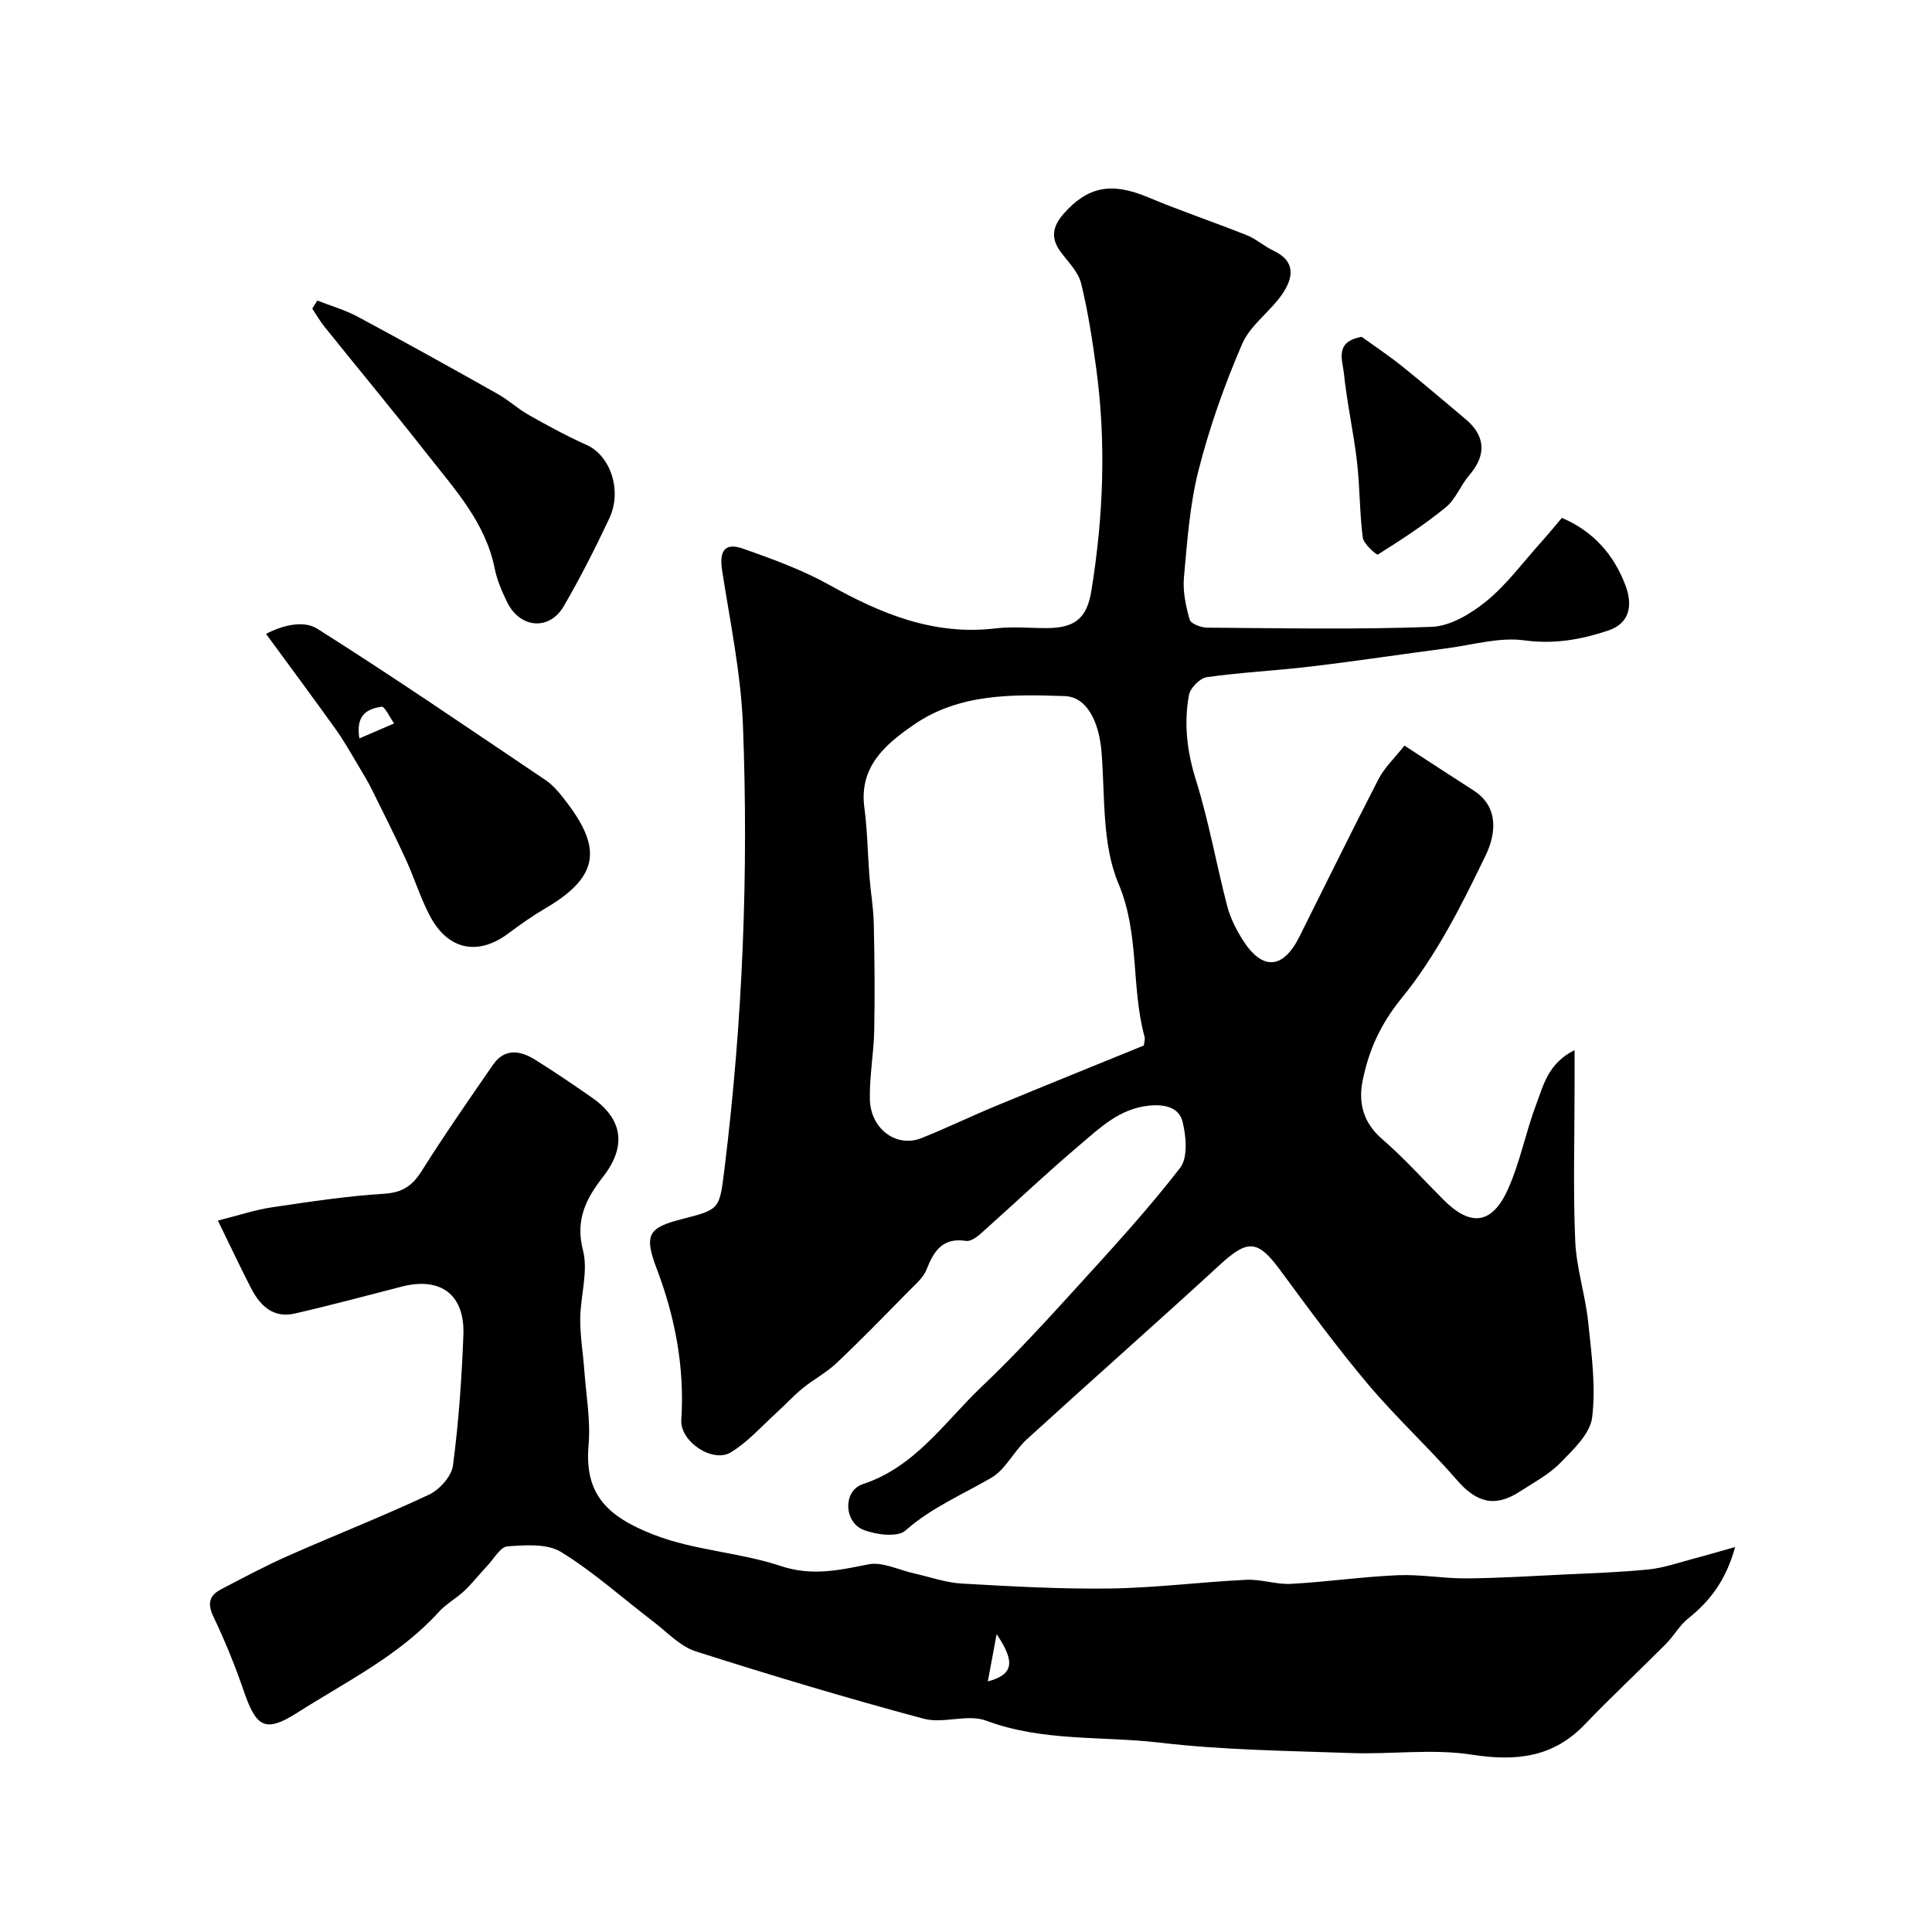
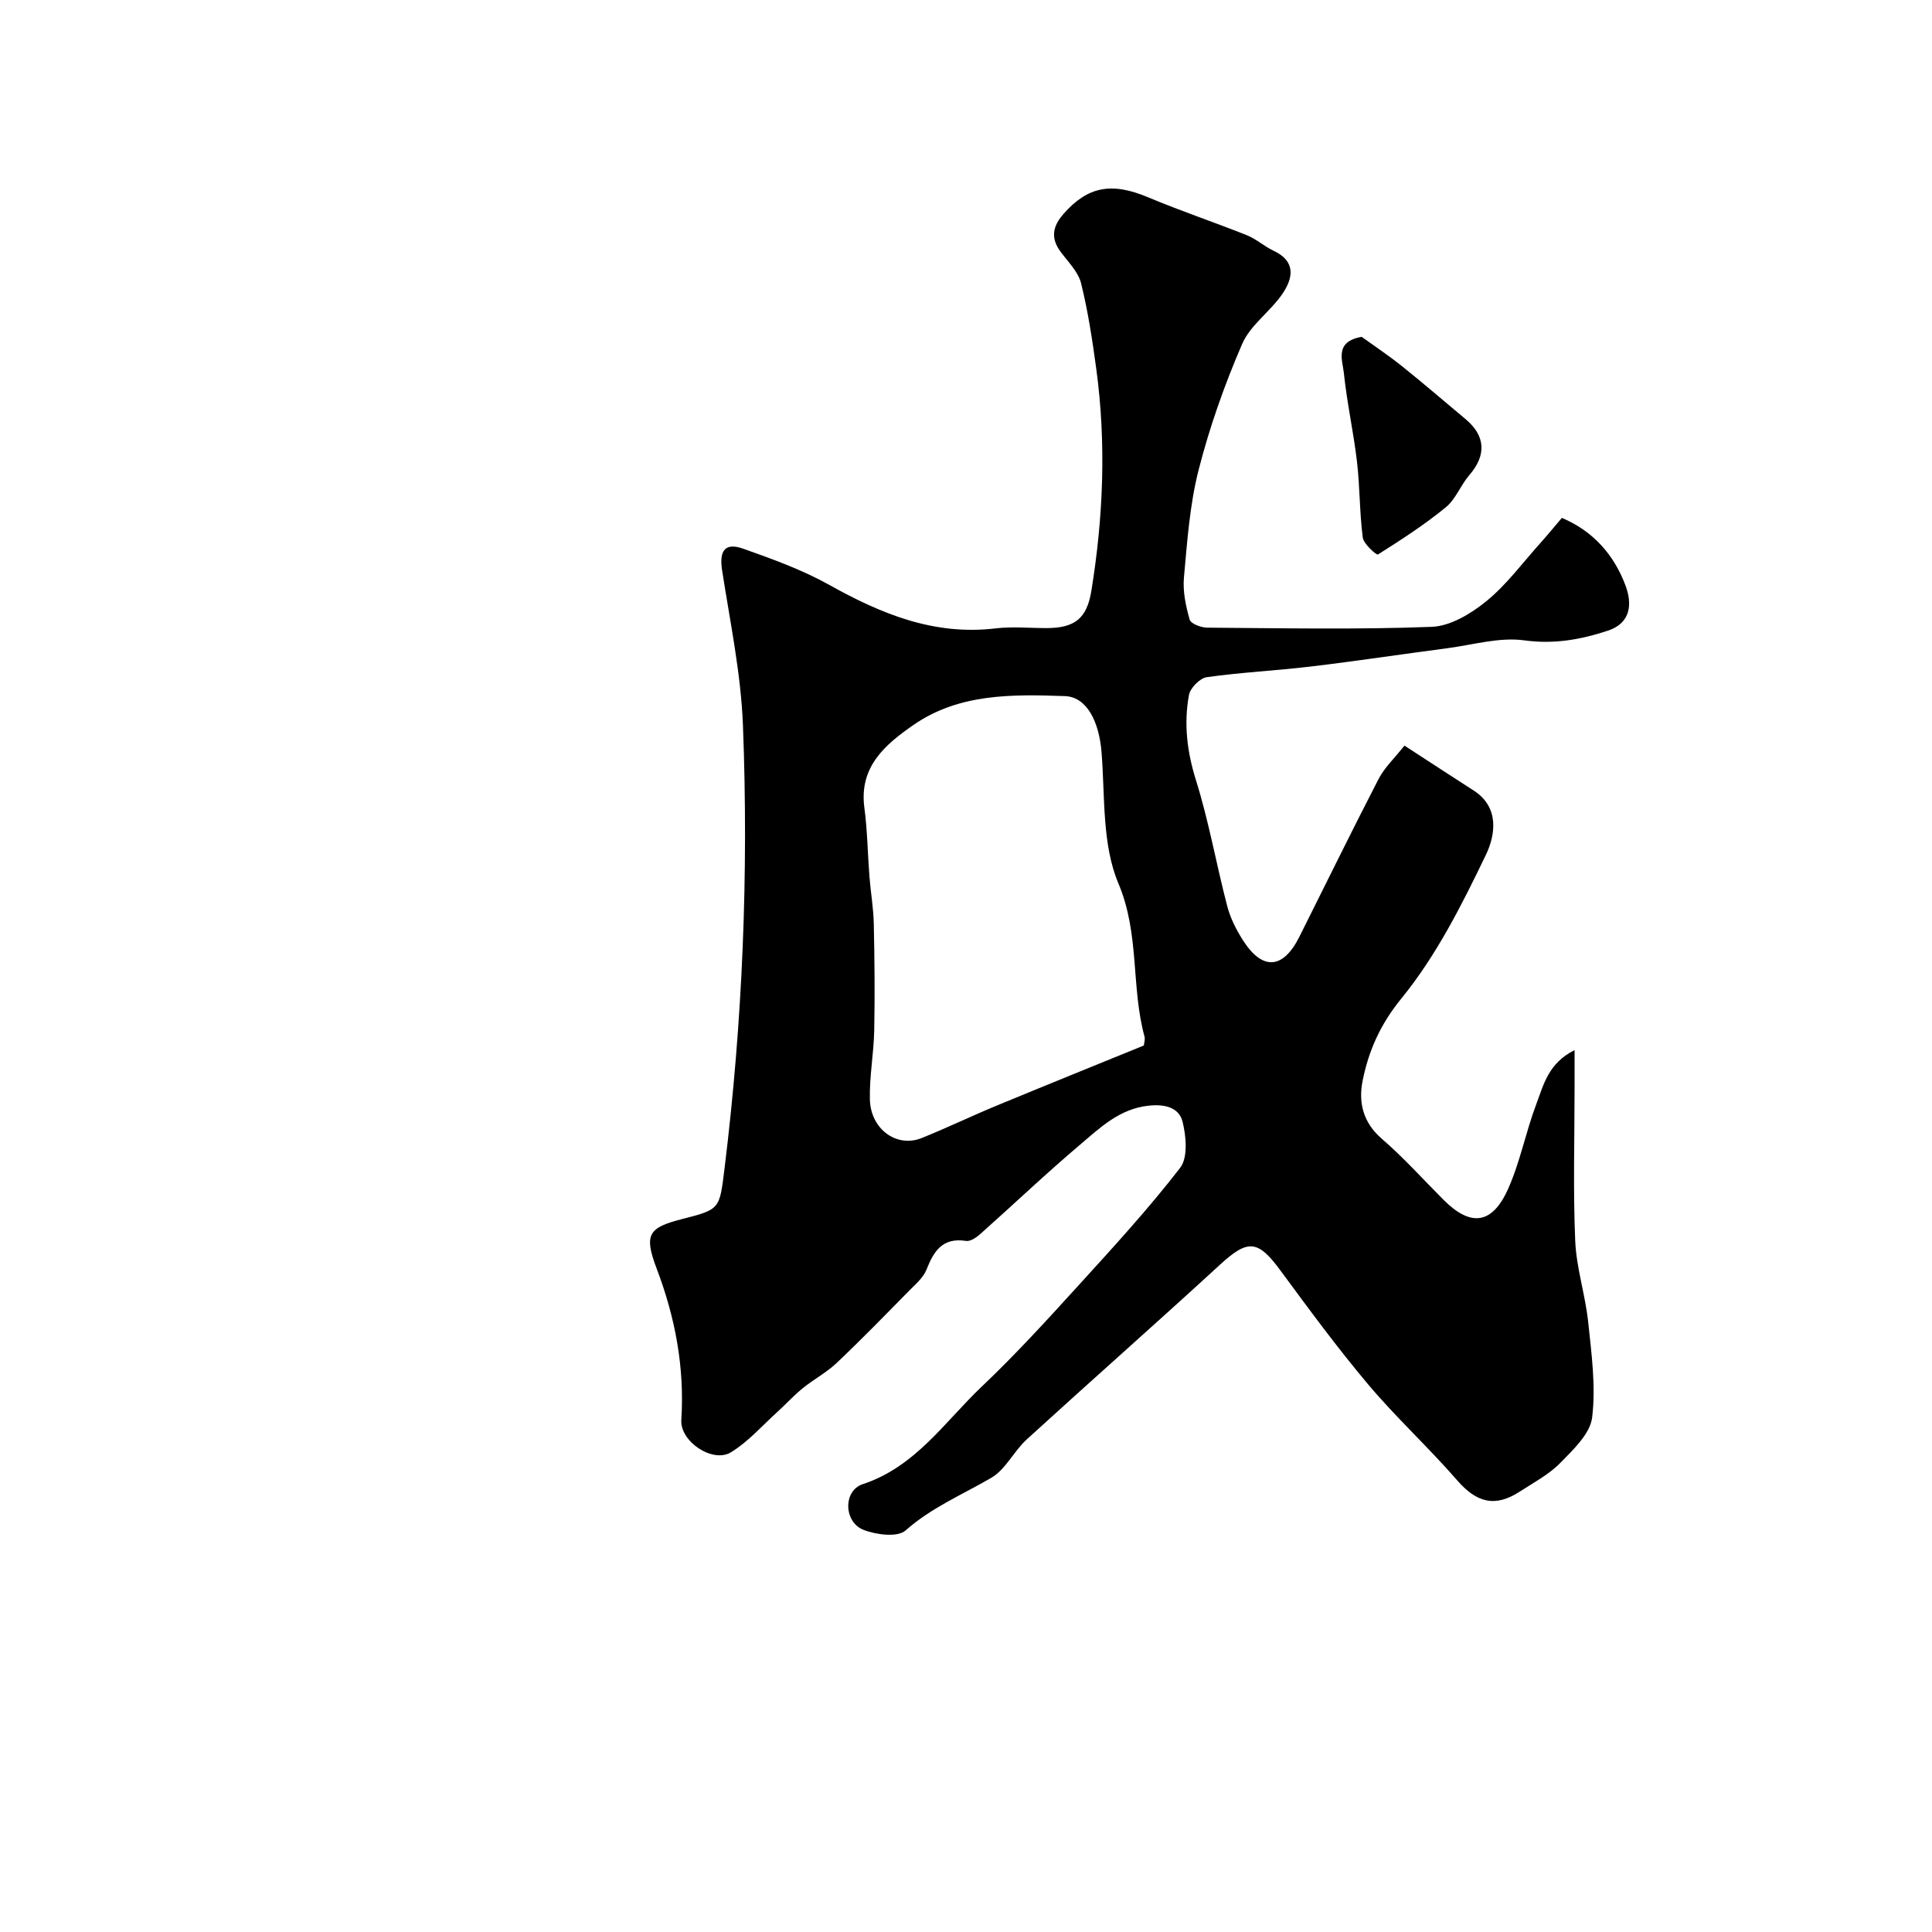
<svg xmlns="http://www.w3.org/2000/svg" enable-background="new 0 0 400 400" viewBox="0 0 400 400">
  <g fill="#000001">
    <path d="m326 217.42v7.48c0 10.67-.32 21.35.13 31.99.24 5.65 2.1 11.21 2.69 16.86.69 6.55 1.6 13.25.82 19.7-.41 3.39-3.9 6.68-6.6 9.43-2.35 2.4-5.49 4.06-8.37 5.93-5.16 3.35-8.97 2.29-12.99-2.34-5.91-6.8-12.6-12.94-18.4-19.82-6.42-7.62-12.34-15.69-18.26-23.72-4.61-6.25-6.68-6.37-12.41-1.11-13.25 12.17-26.75 24.07-40.04 36.2-2.66 2.43-4.36 6.21-7.33 7.94-6 3.5-12.39 6.16-17.76 10.91-1.65 1.46-6.08.9-8.7-.13-4.1-1.61-4.27-8.1-.15-9.46 10.94-3.62 16.95-12.91 24.64-20.21 6.97-6.61 13.47-13.74 19.94-20.85 7.25-7.97 14.56-15.93 21.13-24.44 1.63-2.11 1.25-6.51.5-9.53-.74-2.99-3.71-3.69-7.04-3.33-6.02.64-10.03 4.56-14.2 8.09-7.05 5.97-13.75 12.35-20.65 18.49-.8.71-2.04 1.56-2.94 1.42-4.82-.75-6.66 2.04-8.18 5.92-.68 1.73-2.36 3.12-3.73 4.52-4.91 4.99-9.79 10.01-14.87 14.82-2.11 2-4.78 3.4-7.05 5.25-1.86 1.51-3.49 3.31-5.27 4.93-3.15 2.85-6.02 6.16-9.59 8.33-3.76 2.29-10.55-2.23-10.26-6.71.69-10.87-1.25-21.18-5.1-31.32-2.69-7.09-1.71-8.49 5.27-10.27 7.91-2.02 7.73-2.04 8.78-10.5 3.75-30.46 4.99-61.05 3.81-91.68-.41-10.74-2.66-21.42-4.31-32.08-.64-4.11.55-5.88 4.39-4.52 6.07 2.15 12.22 4.37 17.82 7.5 10.77 6.02 21.71 10.51 34.41 8.99 3.45-.41 6.99-.06 10.49-.06 5.91 0 8.41-1.99 9.34-7.74 2.47-15.24 3.09-30.54 1.02-45.87-.81-5.96-1.71-11.94-3.15-17.77-.59-2.36-2.65-4.4-4.2-6.47-2.14-2.85-1.73-5.29.54-7.88 5.05-5.76 10-6.63 17.54-3.46 6.73 2.83 13.68 5.15 20.46 7.86 1.95.78 3.58 2.3 5.5 3.2 4.74 2.22 4.03 5.73 1.81 8.97-2.49 3.64-6.61 6.42-8.3 10.32-3.64 8.42-6.74 17.17-9.01 26.06-1.85 7.23-2.37 14.84-3.05 22.32-.26 2.86.39 5.91 1.19 8.71.24.85 2.36 1.65 3.63 1.66 15.5.11 31.01.42 46.49-.17 3.87-.15 8.12-2.72 11.29-5.3 4.18-3.4 7.47-7.9 11.11-11.95 1.57-1.75 3.06-3.57 4.54-5.31 6.59 2.8 10.82 7.72 13.18 14.02 1.4 3.74 1.15 7.75-3.65 9.33-5.6 1.85-11.13 2.85-17.3 2.01-5.15-.71-10.64.93-15.96 1.63-9.41 1.23-18.79 2.66-28.21 3.78-7.18.86-14.42 1.2-21.57 2.21-1.43.2-3.44 2.24-3.7 3.7-1.09 5.94-.4 11.74 1.46 17.66 2.67 8.51 4.2 17.38 6.46 26.03.64 2.46 1.85 4.86 3.22 7.02 4.04 6.38 8.33 6.1 11.71-.64 5.46-10.89 10.81-21.85 16.4-32.67 1.24-2.4 3.34-4.36 5.37-6.93 5.07 3.29 9.68 6.32 14.33 9.3 5.48 3.52 4.41 9.38 2.56 13.25-4.98 10.36-10.28 20.91-17.48 29.74-4.41 5.41-6.8 10.81-8.07 17.07-.91 4.51.07 8.67 3.98 12.05 4.53 3.91 8.55 8.41 12.79 12.65 5.61 5.61 10.05 5.1 13.35-2.29 2.5-5.59 3.65-11.78 5.83-17.53 1.5-3.98 2.49-8.5 7.93-11.19zm-89.18-.96c.05-.55.3-1.25.14-1.84-2.82-10.34-.97-21.2-5.4-31.7-3.42-8.09-2.77-17.99-3.49-27.11-.51-6.45-3.07-11.53-7.6-11.69-10.84-.38-21.89-.57-31.31 5.95-5.81 4.02-11.35 8.64-10.2 17.17.63 4.72.68 9.51 1.05 14.27.26 3.26.83 6.51.9 9.78.16 7.35.23 14.7.09 22.05-.1 4.76-1.01 9.53-.9 14.27.14 6.17 5.54 10.08 10.69 8.02 5.2-2.08 10.25-4.53 15.43-6.67 10.12-4.19 20.27-8.29 30.6-12.5z" />
-     <path d="m45.11 252.71c4.34-1.09 7.69-2.23 11.13-2.74 7.74-1.15 15.5-2.33 23.29-2.82 3.83-.24 5.87-1.67 7.81-4.76 4.69-7.45 9.72-14.69 14.73-21.94 2.41-3.48 5.63-2.97 8.7-1.06 4.01 2.5 7.92 5.16 11.79 7.86 6.42 4.47 7.19 10.09 2.31 16.37-3.5 4.5-5.81 8.88-4.17 15.24 1.13 4.4-.54 9.46-.57 14.23-.02 3.59.6 7.19.86 10.79.37 5.09 1.31 10.25.87 15.28-.92 10.32 3.99 14.86 13.4 18.55 8.35 3.28 17.8 3.66 26.37 6.51 6.43 2.14 12.04.89 18.17-.34 2.91-.58 6.29 1.18 9.46 1.88 3.29.73 6.56 1.92 9.88 2.1 10.25.58 20.53 1.17 30.78 1.02 9.37-.13 18.72-1.35 28.1-1.8 3.08-.15 6.22 1.01 9.29.84 7.37-.4 14.7-1.47 22.07-1.79 4.75-.2 9.54.7 14.31.66 6.82-.06 13.63-.49 20.45-.82 5.77-.28 11.55-.45 17.29-1.05 3.13-.33 6.19-1.42 9.26-2.23 2.6-.68 5.17-1.44 8.55-2.39-1.87 6.8-5.15 11.14-9.7 14.77-1.81 1.44-3 3.65-4.66 5.32-5.55 5.58-11.32 10.95-16.76 16.63-6.63 6.91-14.29 7.67-23.44 6.26-8.14-1.26-16.63-.03-24.95-.33-13.21-.47-26.48-.61-39.58-2.15-11.98-1.41-24.26-.17-35.99-4.56-3.82-1.43-8.87.69-12.93-.4-15.84-4.25-31.57-8.96-47.2-13.95-3.22-1.03-5.88-3.94-8.7-6.1-6.37-4.86-12.38-10.29-19.17-14.47-2.89-1.78-7.38-1.42-11.08-1.17-1.46.1-2.79 2.53-4.12 3.95-1.63 1.73-3.1 3.62-4.82 5.26-1.66 1.57-3.77 2.7-5.29 4.38-8.25 9.08-19.18 14.41-29.27 20.84-6.76 4.31-8.55 2.98-11.14-4.56-1.79-5.21-3.89-10.35-6.26-15.33-1.26-2.65-.88-4.34 1.52-5.6 4.61-2.41 9.21-4.87 13.97-6.98 9.68-4.29 19.55-8.15 29.13-12.65 2.19-1.03 4.68-3.79 4.98-6.02 1.18-8.96 1.82-18.02 2.16-27.06.31-8.36-4.71-12.06-12.73-10.01-7.39 1.89-14.76 3.89-22.2 5.59-4.43 1.01-7.16-1.62-9.03-5.25-2.16-4.2-4.17-8.47-6.87-14zm159.41 95.41c5.28-1.41 5.76-3.99 1.82-9.78-.68 3.68-1.18 6.34-1.82 9.78z" />
-     <path d="m55.08 131.24c3.32-1.76 7.74-2.88 10.59-1.08 15.98 10.09 31.59 20.79 47.28 31.35 1.36.91 2.51 2.21 3.54 3.51 7.84 9.89 8.32 16.07-3.54 23.02-2.67 1.56-5.22 3.36-7.69 5.21-6.28 4.71-12.53 3.47-16.26-3.64-1.96-3.72-3.21-7.81-4.97-11.65-2.23-4.86-4.63-9.64-7.01-14.44-.8-1.6-1.72-3.14-2.64-4.68-1.59-2.64-3.09-5.36-4.88-7.86-4.64-6.49-9.41-12.89-14.42-19.74zm19.32 21.64c2.59-1.12 4.89-2.11 7.2-3.1-.88-1.22-1.96-3.58-2.61-3.47-2.62.44-5.42 1.38-4.59 6.57z" />
-     <path d="m65.7 62.23c2.8 1.1 5.75 1.94 8.38 3.35 9.71 5.21 19.34 10.57 28.94 15.97 2.26 1.27 4.21 3.1 6.46 4.37 3.92 2.21 7.89 4.38 11.99 6.21 4.87 2.18 7.41 9.39 4.68 15.2-2.9 6.17-6 12.27-9.42 18.16-3 5.17-9.12 4.62-11.77-.89-1.05-2.18-2.05-4.47-2.52-6.81-1.89-9.58-8.28-16.47-13.98-23.74-6.97-8.89-14.19-17.58-21.27-26.39-.95-1.18-1.7-2.51-2.54-3.77.35-.55.7-1.1 1.05-1.66z" />
+     <path d="m65.7 62.23z" />
    <path d="m281.92 69.74c2.56 1.85 5.51 3.81 8.27 6.01 4.47 3.58 8.81 7.33 13.21 11 4.18 3.48 4.38 7.48.82 11.6-1.8 2.08-2.81 4.97-4.86 6.66-4.42 3.62-9.25 6.75-14.09 9.8-.25.16-2.94-2.16-3.12-3.5-.68-5.2-.59-10.5-1.2-15.71-.71-6.13-2.08-12.18-2.71-18.31-.27-2.67-2.02-6.56 3.68-7.55z" />
  </g>
</svg>